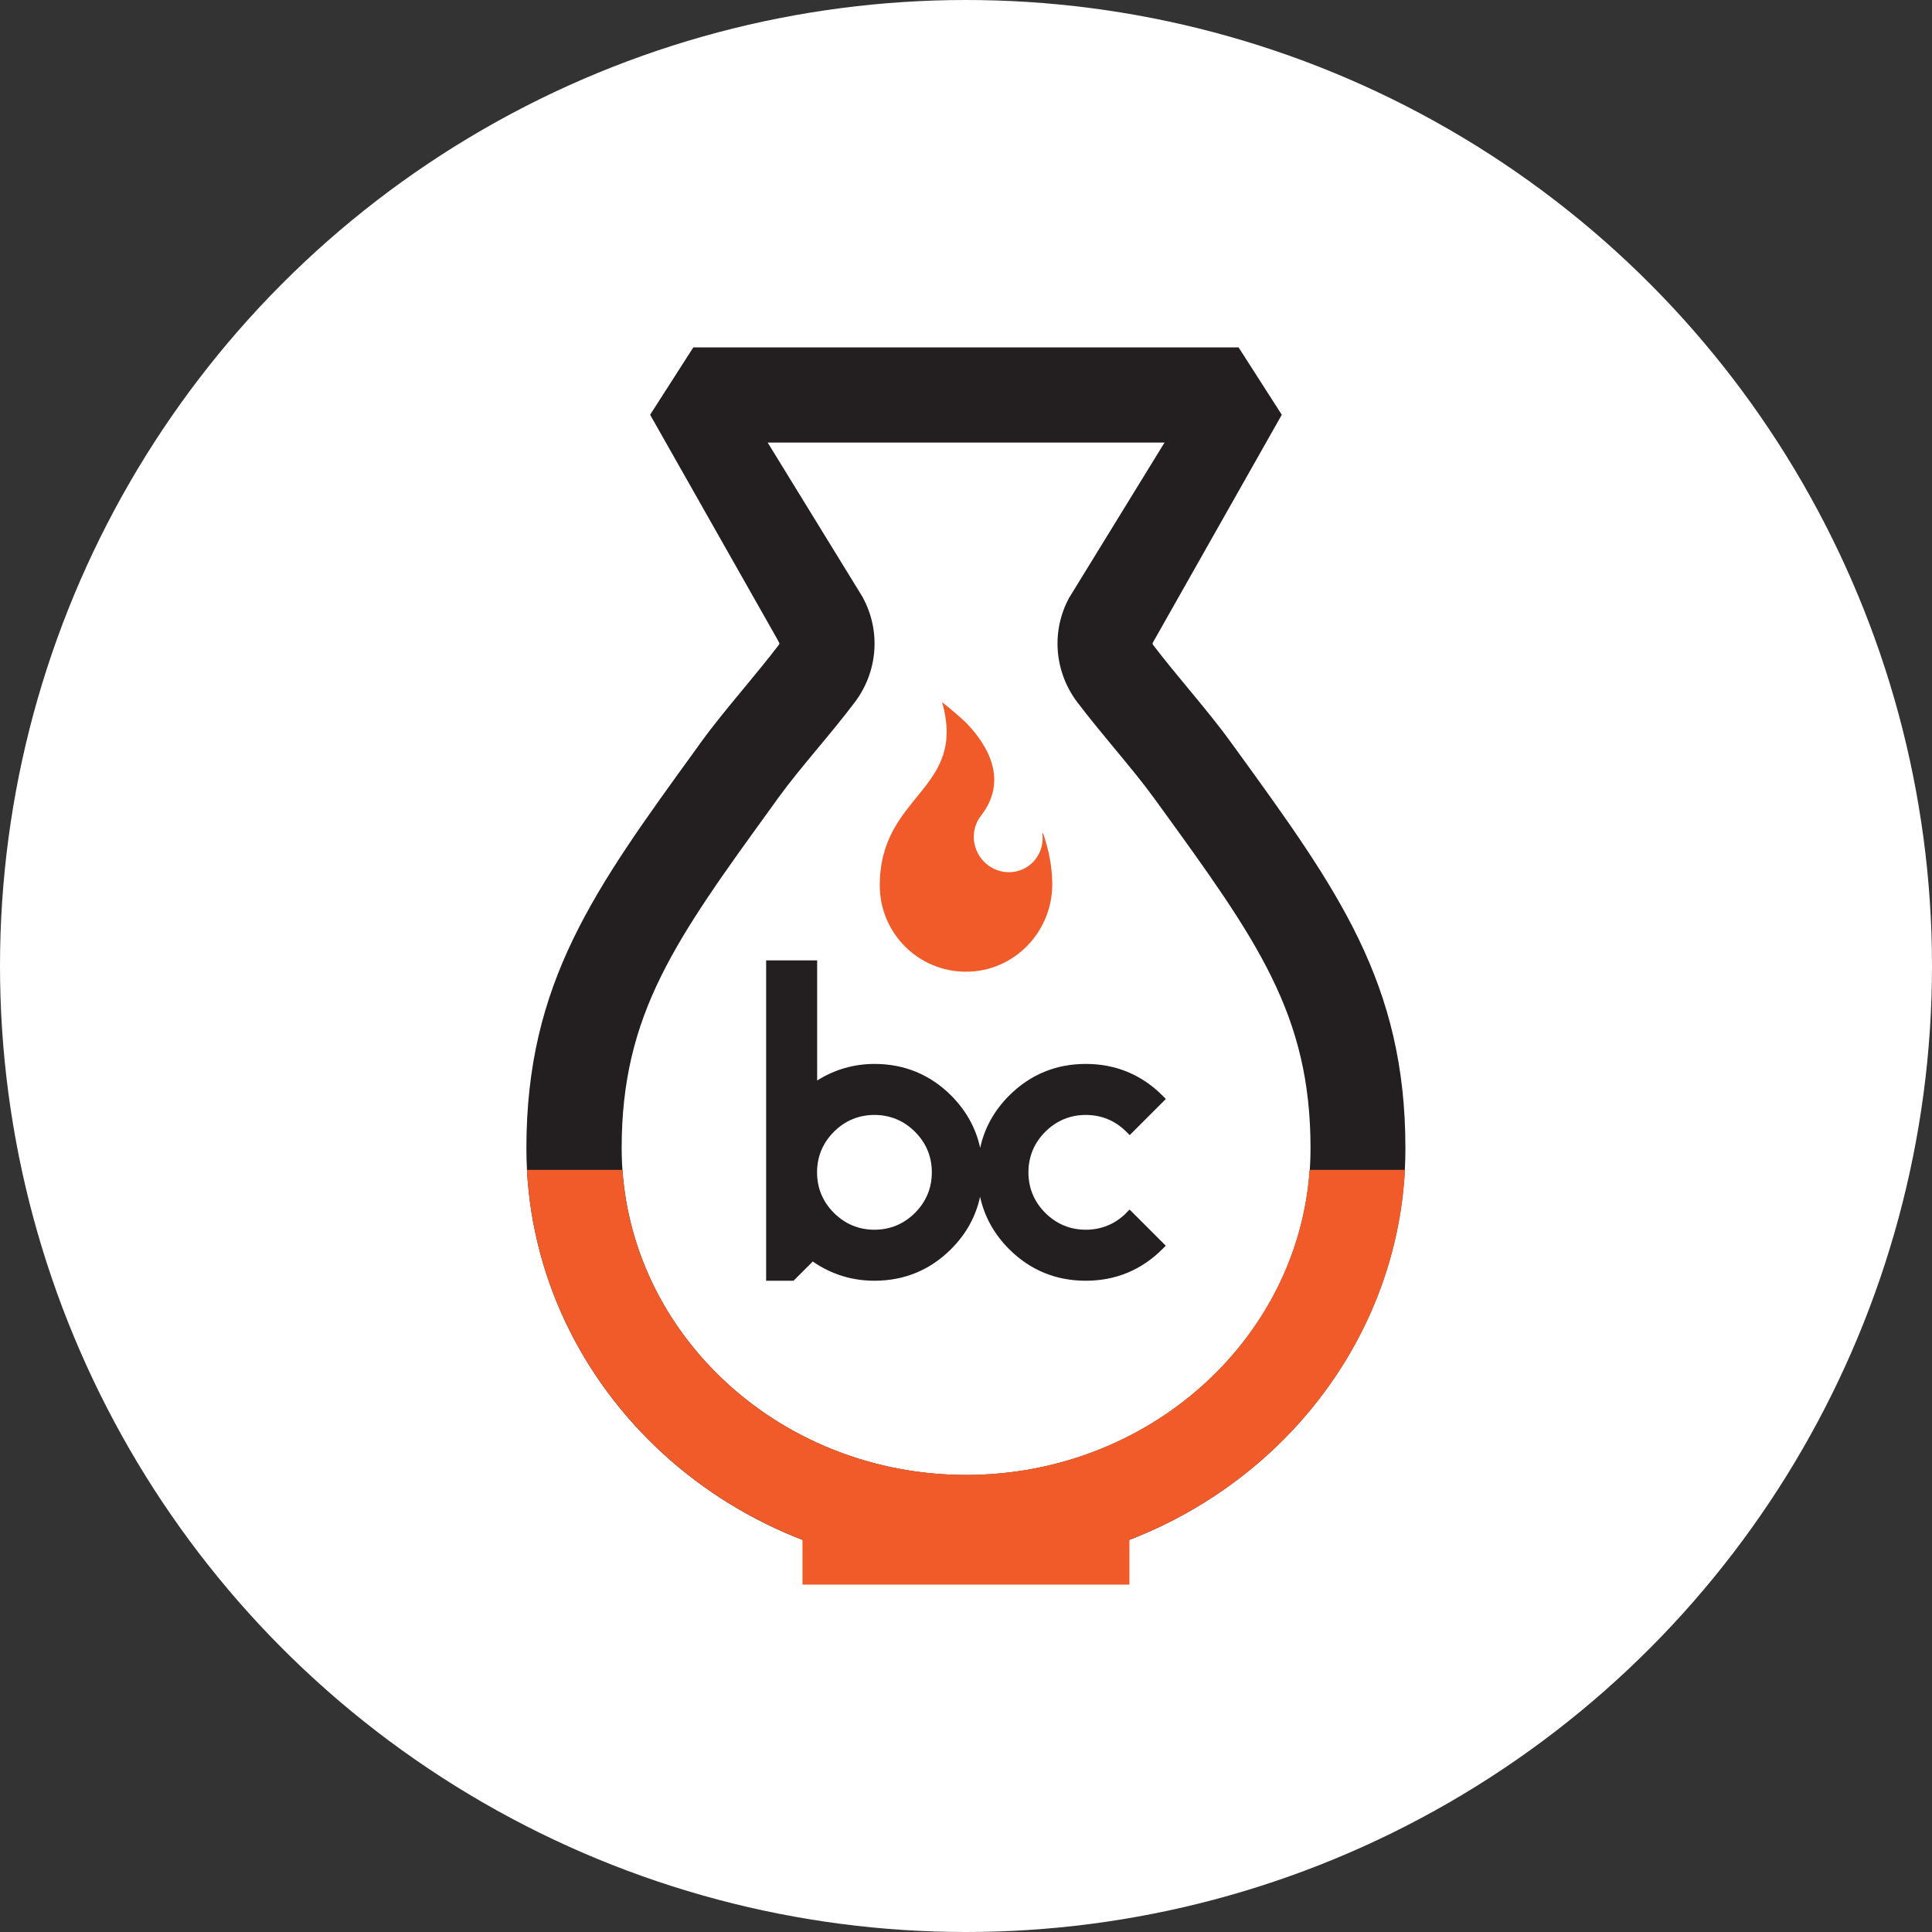
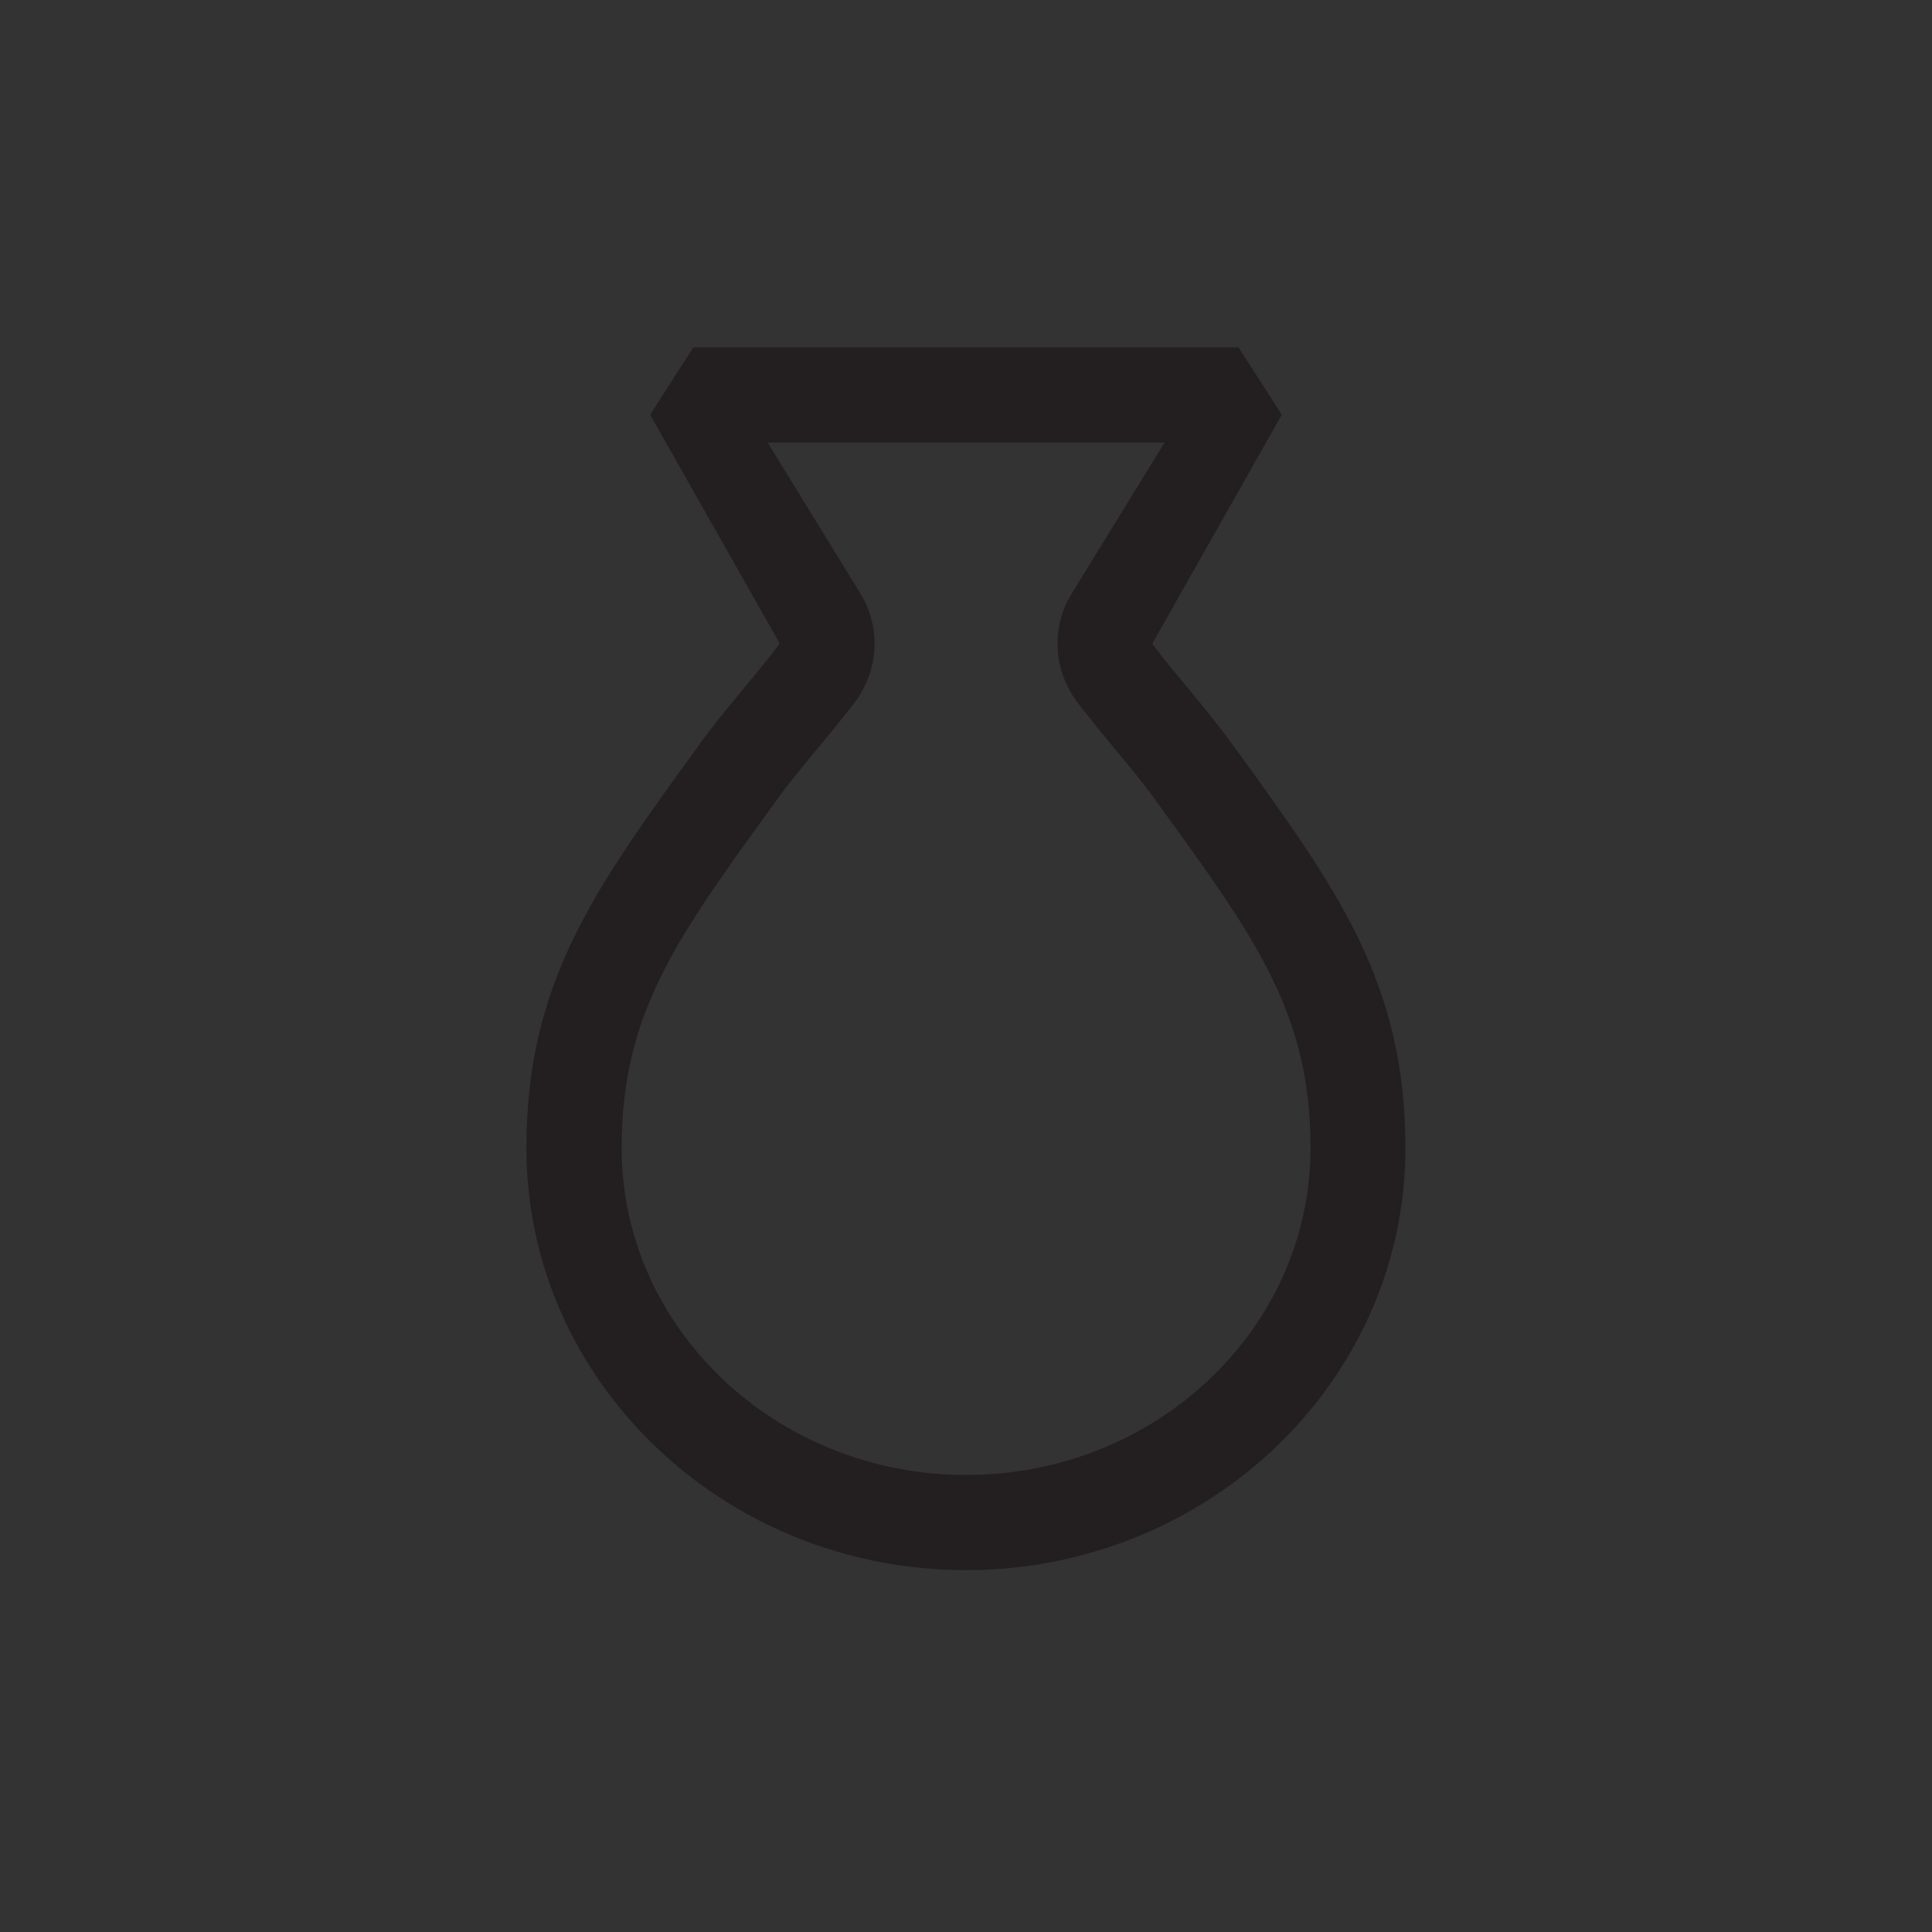
<svg xmlns="http://www.w3.org/2000/svg" id="a" data-name="Layer 1" viewBox="0 0 203 203">
  <rect x="0" y="0" width="203" height="203" fill="#333333" stroke="none" />
  <defs>
    <style>
      .b {
        fill: #f15a29;
      }

      .c {
        fill: #fff;
      }

      .d {
        fill: #231f20;
      }
    </style>
  </defs>
-   <circle class="c" cx="101.5" cy="101.5" r="101.5" />
  <g>
-     <path class="d" d="m118.35,127.44c-1.17,1.17-2.61,1.77-4.26,1.77s-3.09-.6-4.26-1.77-1.77-2.61-1.77-4.26.6-3.09,1.77-4.26,2.61-1.77,4.26-1.77,3.09.6,4.26,1.77l.35.35,3.8-3.8-.35-.35c-2.21-2.21-4.92-3.33-8.06-3.33s-5.85,1.12-8.06,3.33c-1.58,1.58-2.59,3.42-3.04,5.49-.45-2.07-1.47-3.91-3.04-5.49-2.21-2.21-4.92-3.33-8.06-3.33-2.16,0-4.18.58-6.03,1.74v-12.62h-5.36v33.66h2.88l2.02-2.02c1.93,1.34,4.11,2.02,6.48,2.02,3.14,0,5.85-1.12,8.06-3.33,1.58-1.58,2.59-3.42,3.04-5.49.45,2.07,1.47,3.91,3.04,5.49,2.21,2.21,4.92,3.33,8.06,3.33s5.85-1.12,8.06-3.33l.35-.35-3.8-3.8-.35.35Zm-20.44-4.26c0,1.65-.6,3.09-1.77,4.26-1.17,1.17-2.61,1.77-4.26,1.77s-3.09-.6-4.26-1.77c-1.17-1.17-1.77-2.61-1.77-4.26s.6-3.09,1.77-4.26c1.17-1.17,2.61-1.77,4.26-1.77s3.09.6,4.26,1.77c1.17,1.17,1.77,2.61,1.77,4.26Z" />
-     <path class="b" d="m110.56,92.72c.11,5.11-3.96,9.39-9.07,9.38-5,0-9.05-4.06-9.05-9.06,0-9.67,9.19-9.93,6.55-19.25,0,0,0,0,0,0,.07.05,1.11.83,2.54,2.17,2.16,2.24,4.49,5.94,1.56,9.73-.93,1.17-1.05,2.87-.19,4.23,1.08,1.71,3.32,2.24,5,1.18,1.21-.77,1.8-2.16,1.62-3.51,0-.05.06-.06.08-.02.57,1.63.93,3.36.96,5.15Z" />
    <g>
      <path class="d" d="m101.5,164.98c-25.47,0-46.19-19.89-46.19-44.34,0-17.35,7.1-27.14,17.85-41.96l.47-.66c1.38-1.9,2.97-3.82,4.51-5.68,1.24-1.5,2.52-3.05,3.7-4.59.05-.06.06-.14.04-.19l-.22-.42-13.35-23.56,4.54-7.08h57.29s4.54,7.08,4.54,7.08l-13.57,23.98s-.01.12.04.19c1.17,1.54,2.46,3.09,3.69,4.58,1.54,1.86,3.14,3.79,4.51,5.69l.48.66c10.75,14.82,17.84,24.62,17.84,41.96,0,24.45-20.72,44.34-46.19,44.34Zm-10.84-102.19c1.91,3.51,1.58,7.81-.87,11.03-1.29,1.7-2.64,3.33-3.95,4.9-1.51,1.82-2.93,3.54-4.11,5.17l-.47.66c-10.28,14.18-15.94,21.99-15.94,36.09,0,18.93,16.23,34.34,36.19,34.34s36.19-15.4,36.19-34.34c0-14.1-5.66-21.91-15.94-36.09l-.48-.66c-1.19-1.64-2.61-3.36-4.12-5.18-1.3-1.57-2.65-3.2-3.94-4.89-2.45-3.22-2.79-7.52-.87-11.03l10.01-16.29h-41.7s10.01,16.29,10.01,16.29Z" />
-       <rect class="b" x="84.32" y="160.18" width="34.35" height="6.32" />
-       <path class="b" d="m137.6,122.92c-1.24,17.87-16.96,32.05-36.1,32.05s-34.85-14.18-36.1-32.05h-10.03c1.24,23.39,21.46,42.05,46.13,42.05s44.89-18.66,46.13-42.05h-10.03Z" />
    </g>
  </g>
</svg>